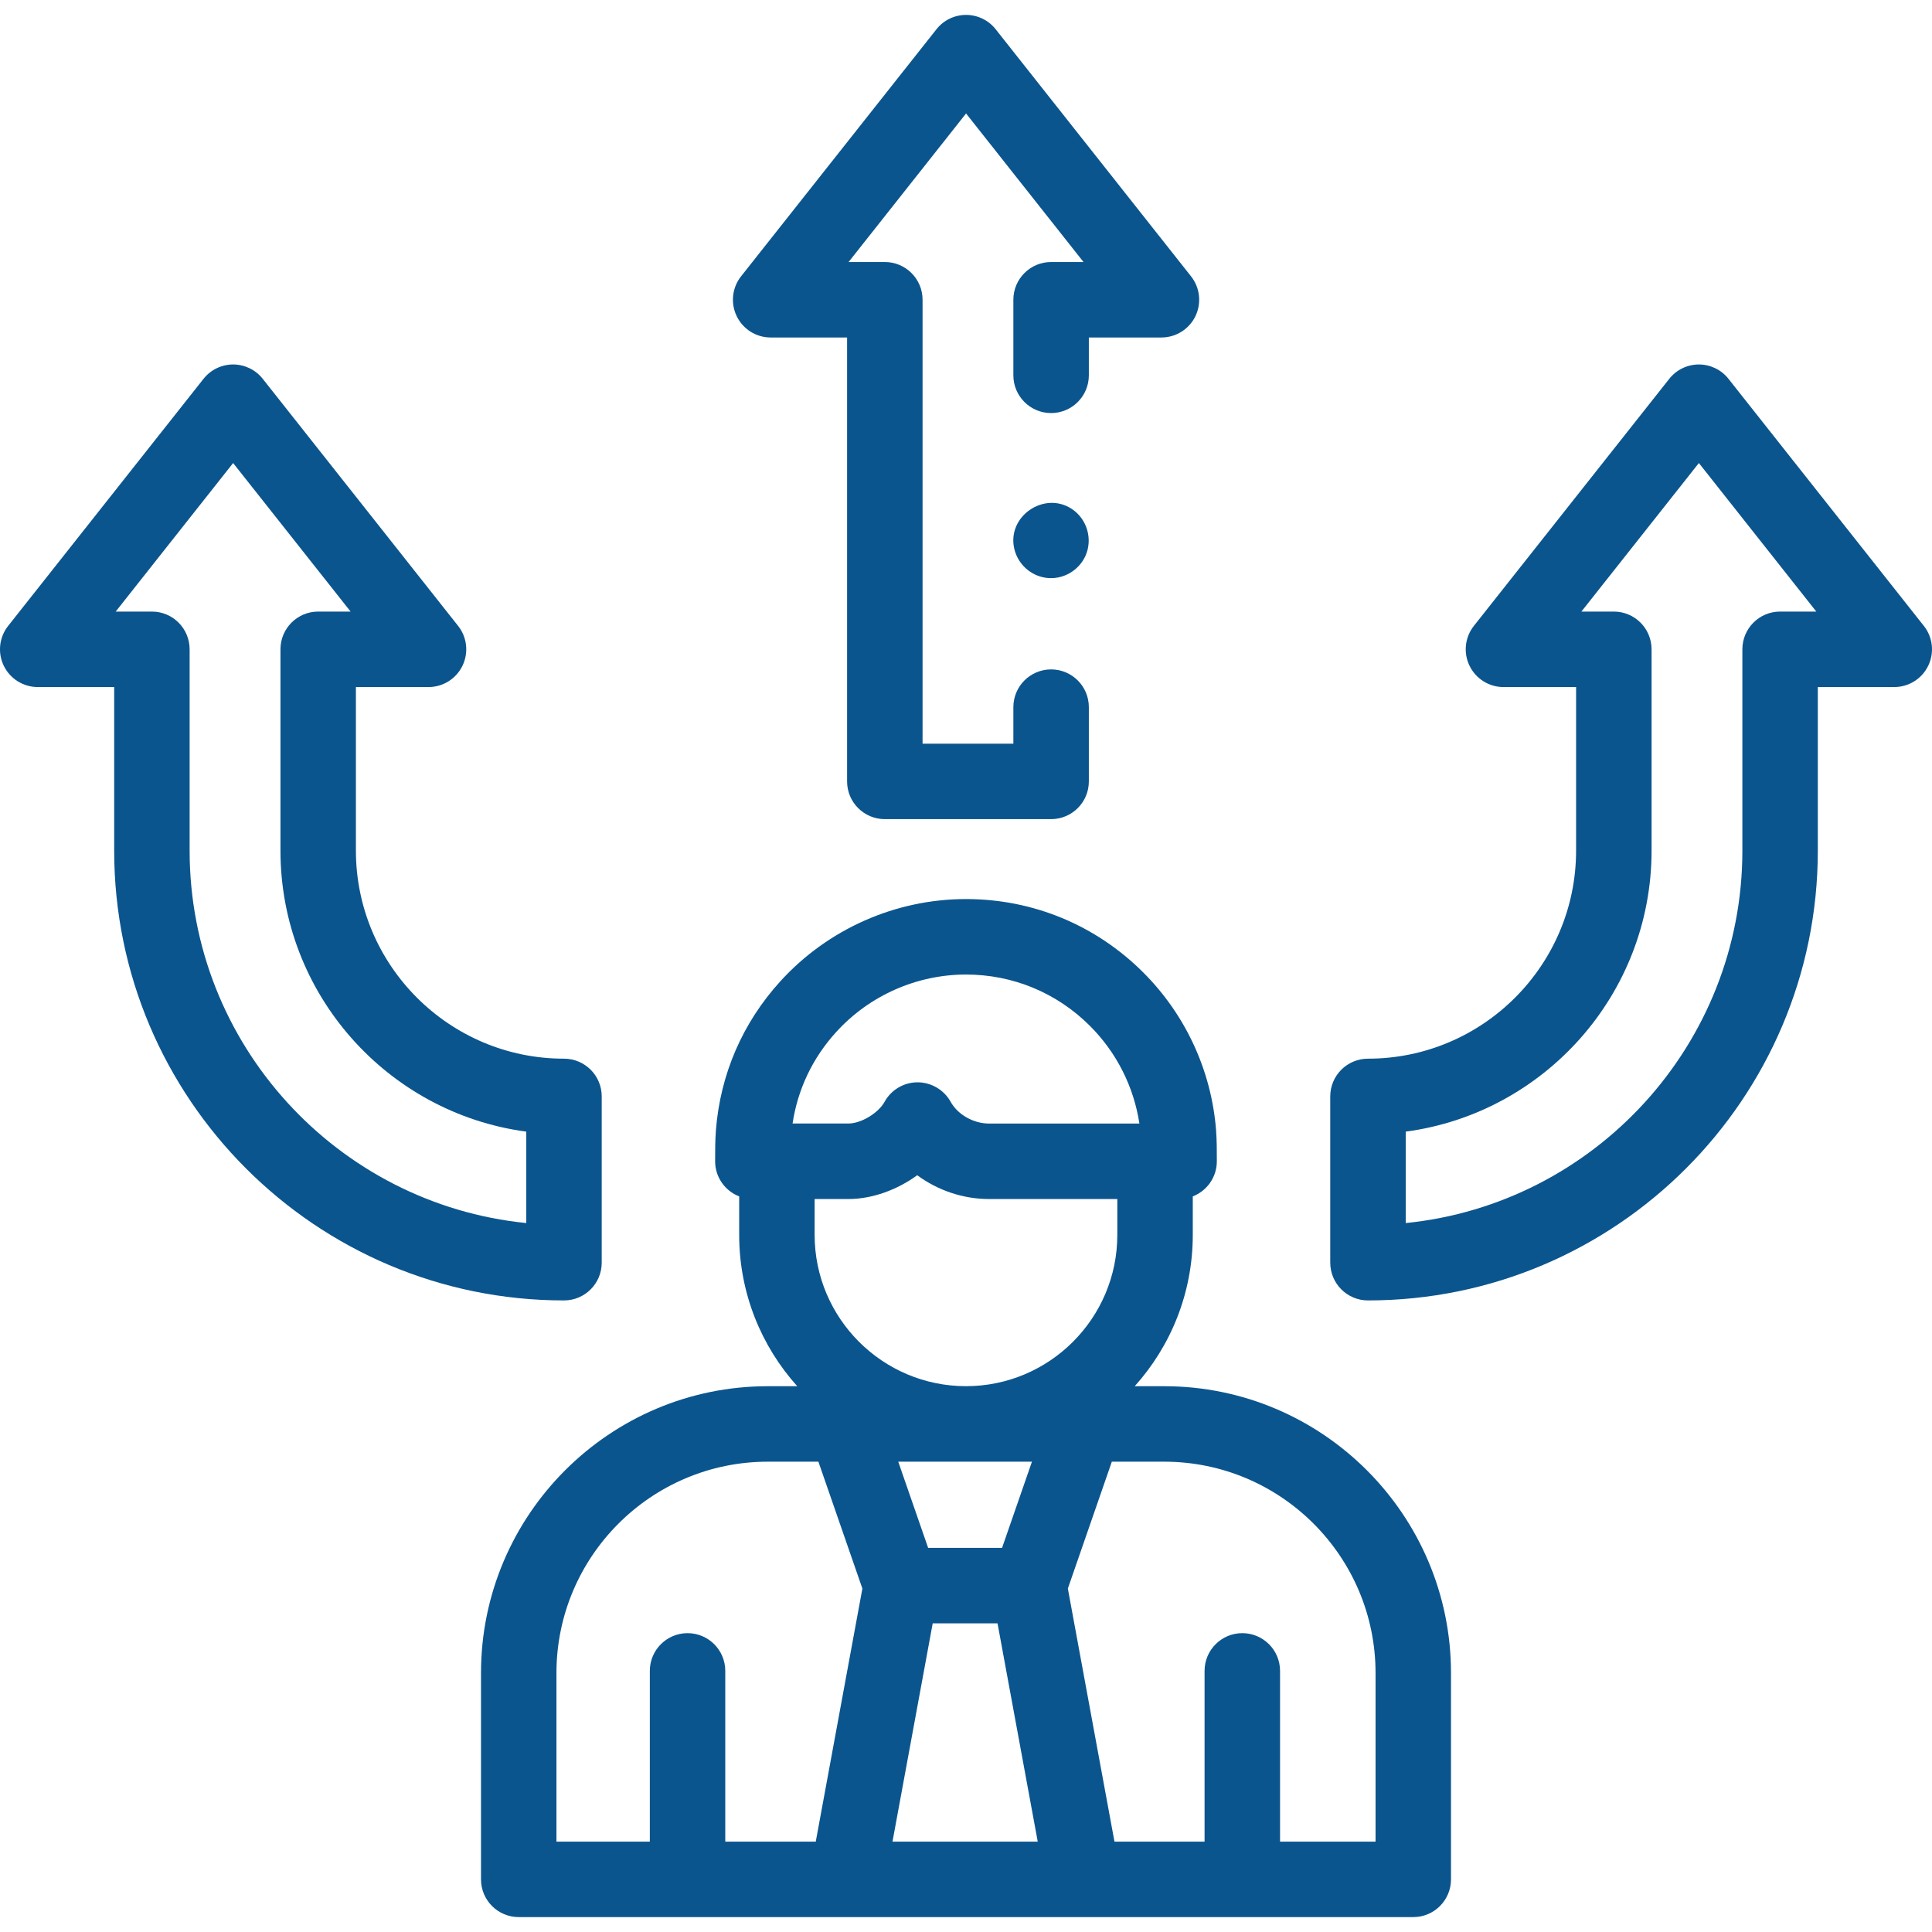
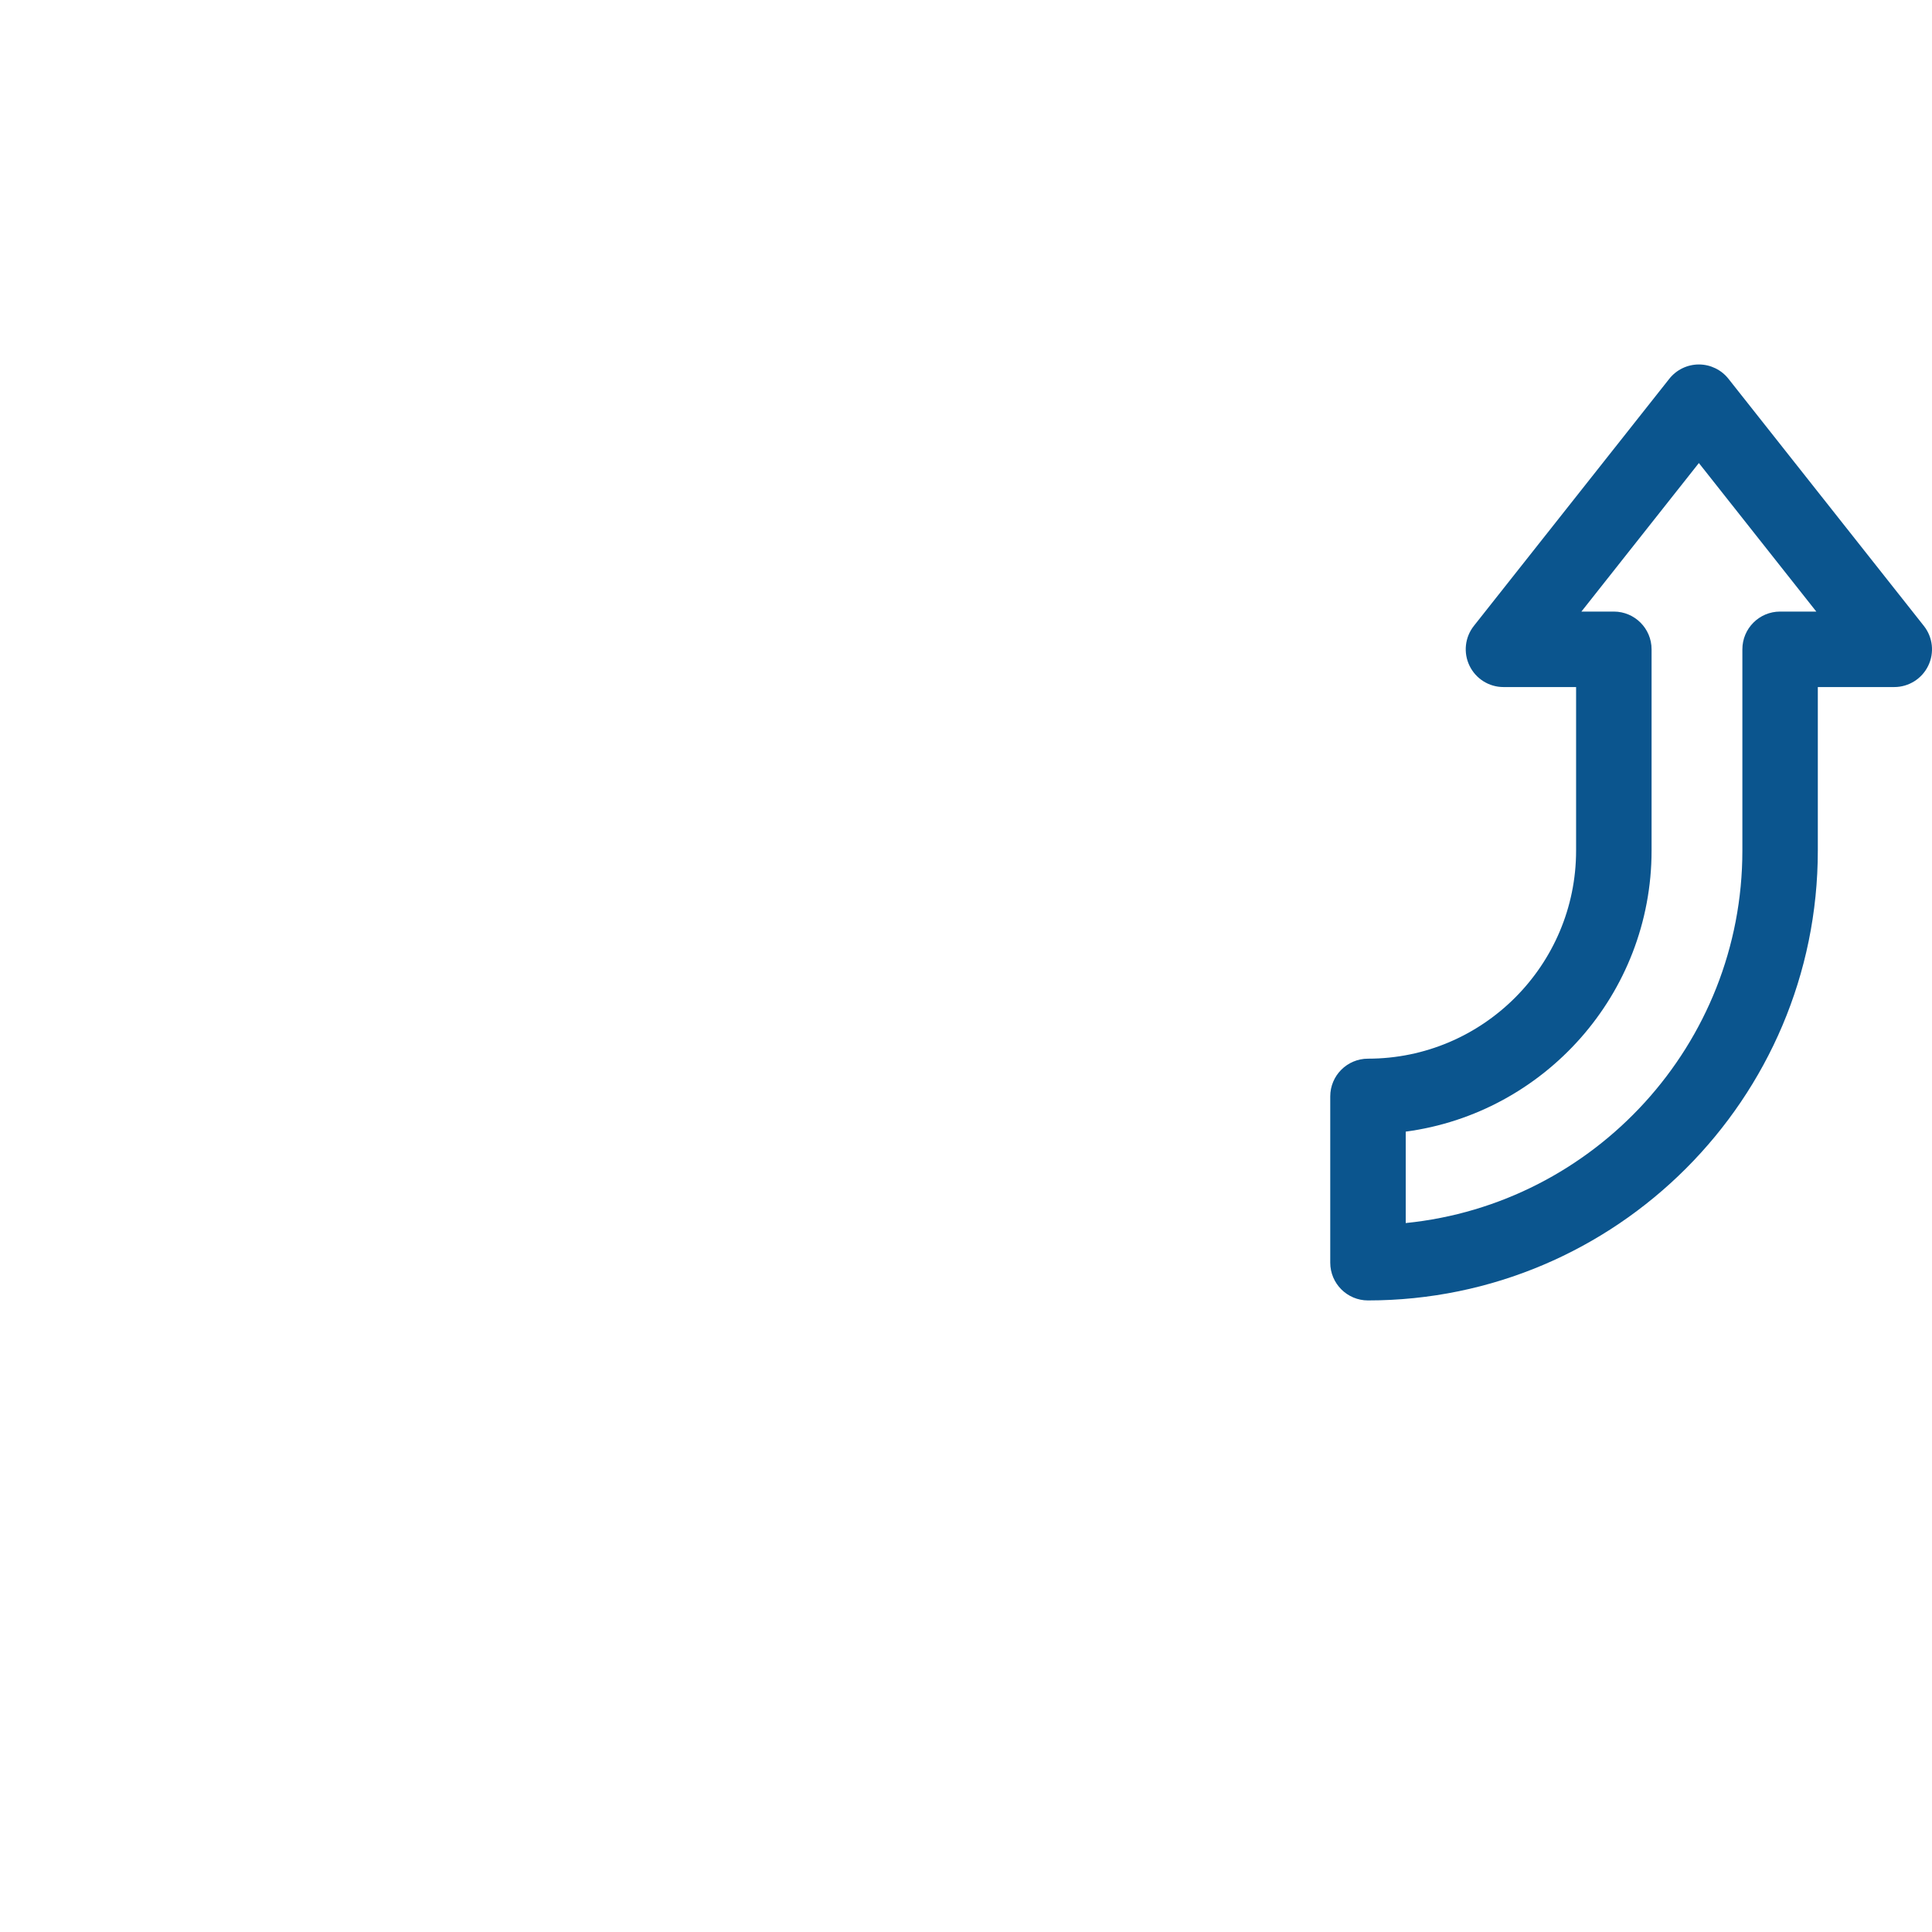
<svg xmlns="http://www.w3.org/2000/svg" width="60" height="60" viewBox="0 0 60 60" fill="none">
  <g clip-path="url(#clip0_929_9561)">
-     <path d="M22.956 37.155V38.35C22.956 40.155 23.639 41.803 24.759 43.05H23.845C18.933 43.05 14.938 47.046 14.938 51.957V58.365C14.938 59.013 15.462 59.537 16.109 59.537H43.891C44.538 59.537 45.062 59.013 45.062 58.365V51.957C45.062 47.046 41.067 43.05 36.156 43.05H35.24C36.36 41.803 37.043 40.155 37.043 38.35V37.155C37.48 36.985 37.79 36.561 37.79 36.064C37.79 35.741 37.79 35.418 37.766 35.096C37.622 33.253 36.82 31.516 35.509 30.205C34.038 28.732 32.082 27.921 30 27.921C27.812 27.921 25.71 28.852 24.235 30.474C23.061 31.763 22.369 33.363 22.233 35.103C22.209 35.423 22.209 35.743 22.209 36.064C22.209 36.561 22.519 36.985 22.956 37.155ZM31.12 48.07H28.824L27.896 45.394H32.048L31.12 48.07ZM30 43.049C27.408 43.049 25.299 40.941 25.299 38.35V37.237H26.346C27.083 37.237 27.855 36.956 28.485 36.498C29.12 36.966 29.905 37.237 30.714 37.237H34.699V38.35C34.7 40.941 32.591 43.049 30 43.049ZM17.281 51.957C17.281 48.338 20.226 45.394 23.845 45.394H25.416L26.782 49.334L25.334 57.194H22.524V51.891C22.524 51.244 22 50.719 21.353 50.719C20.705 50.719 20.181 51.244 20.181 51.891V57.194H17.281V51.957ZM27.717 57.194L28.966 50.414H30.979L32.228 57.194H27.717ZM42.719 51.957V57.194H39.753V51.891C39.753 51.244 39.228 50.719 38.581 50.719C37.934 50.719 37.409 51.244 37.409 51.891V57.194H34.611L33.163 49.334L34.529 45.394H36.155C39.775 45.394 42.719 48.338 42.719 51.957ZM25.968 32.051C27 30.916 28.47 30.265 30 30.265C31.455 30.265 32.822 30.832 33.851 31.862C34.676 32.686 35.212 33.751 35.385 34.893H30.714C30.249 34.893 29.751 34.629 29.523 34.217C29.318 33.847 28.919 33.612 28.496 33.612C28.07 33.612 27.677 33.844 27.471 34.218C27.276 34.571 26.74 34.892 26.346 34.892H24.614C24.773 33.83 25.236 32.855 25.968 32.051Z" fill="#0B558E" />
    <path d="M42.484 40.386C50.188 40.386 56.454 34.119 56.454 26.416V21.337H58.828C59.277 21.337 59.687 21.08 59.883 20.675C60.079 20.271 60.026 19.79 59.747 19.438L53.679 11.764C53.457 11.483 53.118 11.319 52.76 11.319C52.402 11.319 52.063 11.483 51.841 11.764L45.772 19.438C45.494 19.79 45.441 20.271 45.637 20.675C45.833 21.08 46.242 21.337 46.691 21.337H48.947V26.416C48.947 29.979 46.048 32.878 42.484 32.878C41.837 32.878 41.312 33.403 41.312 34.05V39.214C41.313 39.861 41.837 40.386 42.484 40.386ZM43.656 35.144C47.96 34.57 51.291 30.874 51.291 26.416V20.165C51.291 19.518 50.766 18.993 50.119 18.993H49.112L52.76 14.38L56.407 18.993H55.282C54.635 18.993 54.111 19.518 54.111 20.165V26.416C54.111 32.431 49.519 37.394 43.656 37.983V35.144Z" fill="#0B558E" />
-     <path d="M1.172 21.337H3.546V26.416C3.546 34.119 9.812 40.386 17.515 40.386C18.163 40.386 18.687 39.861 18.687 39.214V34.05C18.687 33.403 18.163 32.878 17.515 32.878C13.952 32.878 11.053 29.979 11.053 26.416V21.337H13.308C13.758 21.337 14.167 21.08 14.363 20.675C14.559 20.271 14.506 19.79 14.227 19.438L8.159 11.764C7.937 11.483 7.598 11.319 7.24 11.319C6.882 11.319 6.543 11.483 6.321 11.764L0.253 19.438C-0.026 19.79 -0.079 20.271 0.117 20.676C0.313 21.08 0.723 21.337 1.172 21.337ZM7.24 14.38L10.888 18.993H9.881C9.234 18.993 8.71 19.518 8.71 20.165V26.416C8.71 30.874 12.04 34.57 16.344 35.144V37.983C10.481 37.394 5.889 32.431 5.889 26.416V20.165C5.889 19.518 5.365 18.993 4.718 18.993H3.593L7.24 14.38Z" fill="#0B558E" />
-     <path d="M23.933 10.481H26.307V24.267C26.307 24.915 26.832 25.439 27.479 25.439H32.643C33.29 25.439 33.815 24.915 33.815 24.267V21.961C33.815 21.314 33.29 20.789 32.643 20.789C31.996 20.789 31.471 21.314 31.471 21.961V23.096H28.651V9.309C28.651 8.662 28.126 8.137 27.479 8.137H26.354L30.002 3.524L33.649 8.137H32.643C31.996 8.137 31.471 8.662 31.471 9.309V11.656C31.471 12.303 31.996 12.828 32.643 12.828C33.29 12.828 33.815 12.303 33.815 11.656V10.481H36.07C36.519 10.481 36.929 10.224 37.125 9.819C37.32 9.415 37.268 8.934 36.989 8.582L30.921 0.908C30.699 0.627 30.36 0.463 30.002 0.463C29.643 0.463 29.305 0.627 29.083 0.908L23.014 8.582C22.736 8.934 22.683 9.415 22.879 9.819C23.075 10.224 23.484 10.481 23.933 10.481Z" fill="#0B558E" />
-     <path d="M33.292 15.809C32.435 15.238 31.266 16.03 31.499 17.041C31.608 17.515 32.005 17.881 32.489 17.945C32.998 18.014 33.504 17.726 33.712 17.258C33.941 16.742 33.76 16.124 33.292 15.809Z" fill="#0B558E" />
  </g>
  <defs>
    <clipPath id="clip0_929_9561">
      <rect width="60" height="60" fill="white" />
    </clipPath>
  </defs>
</svg>